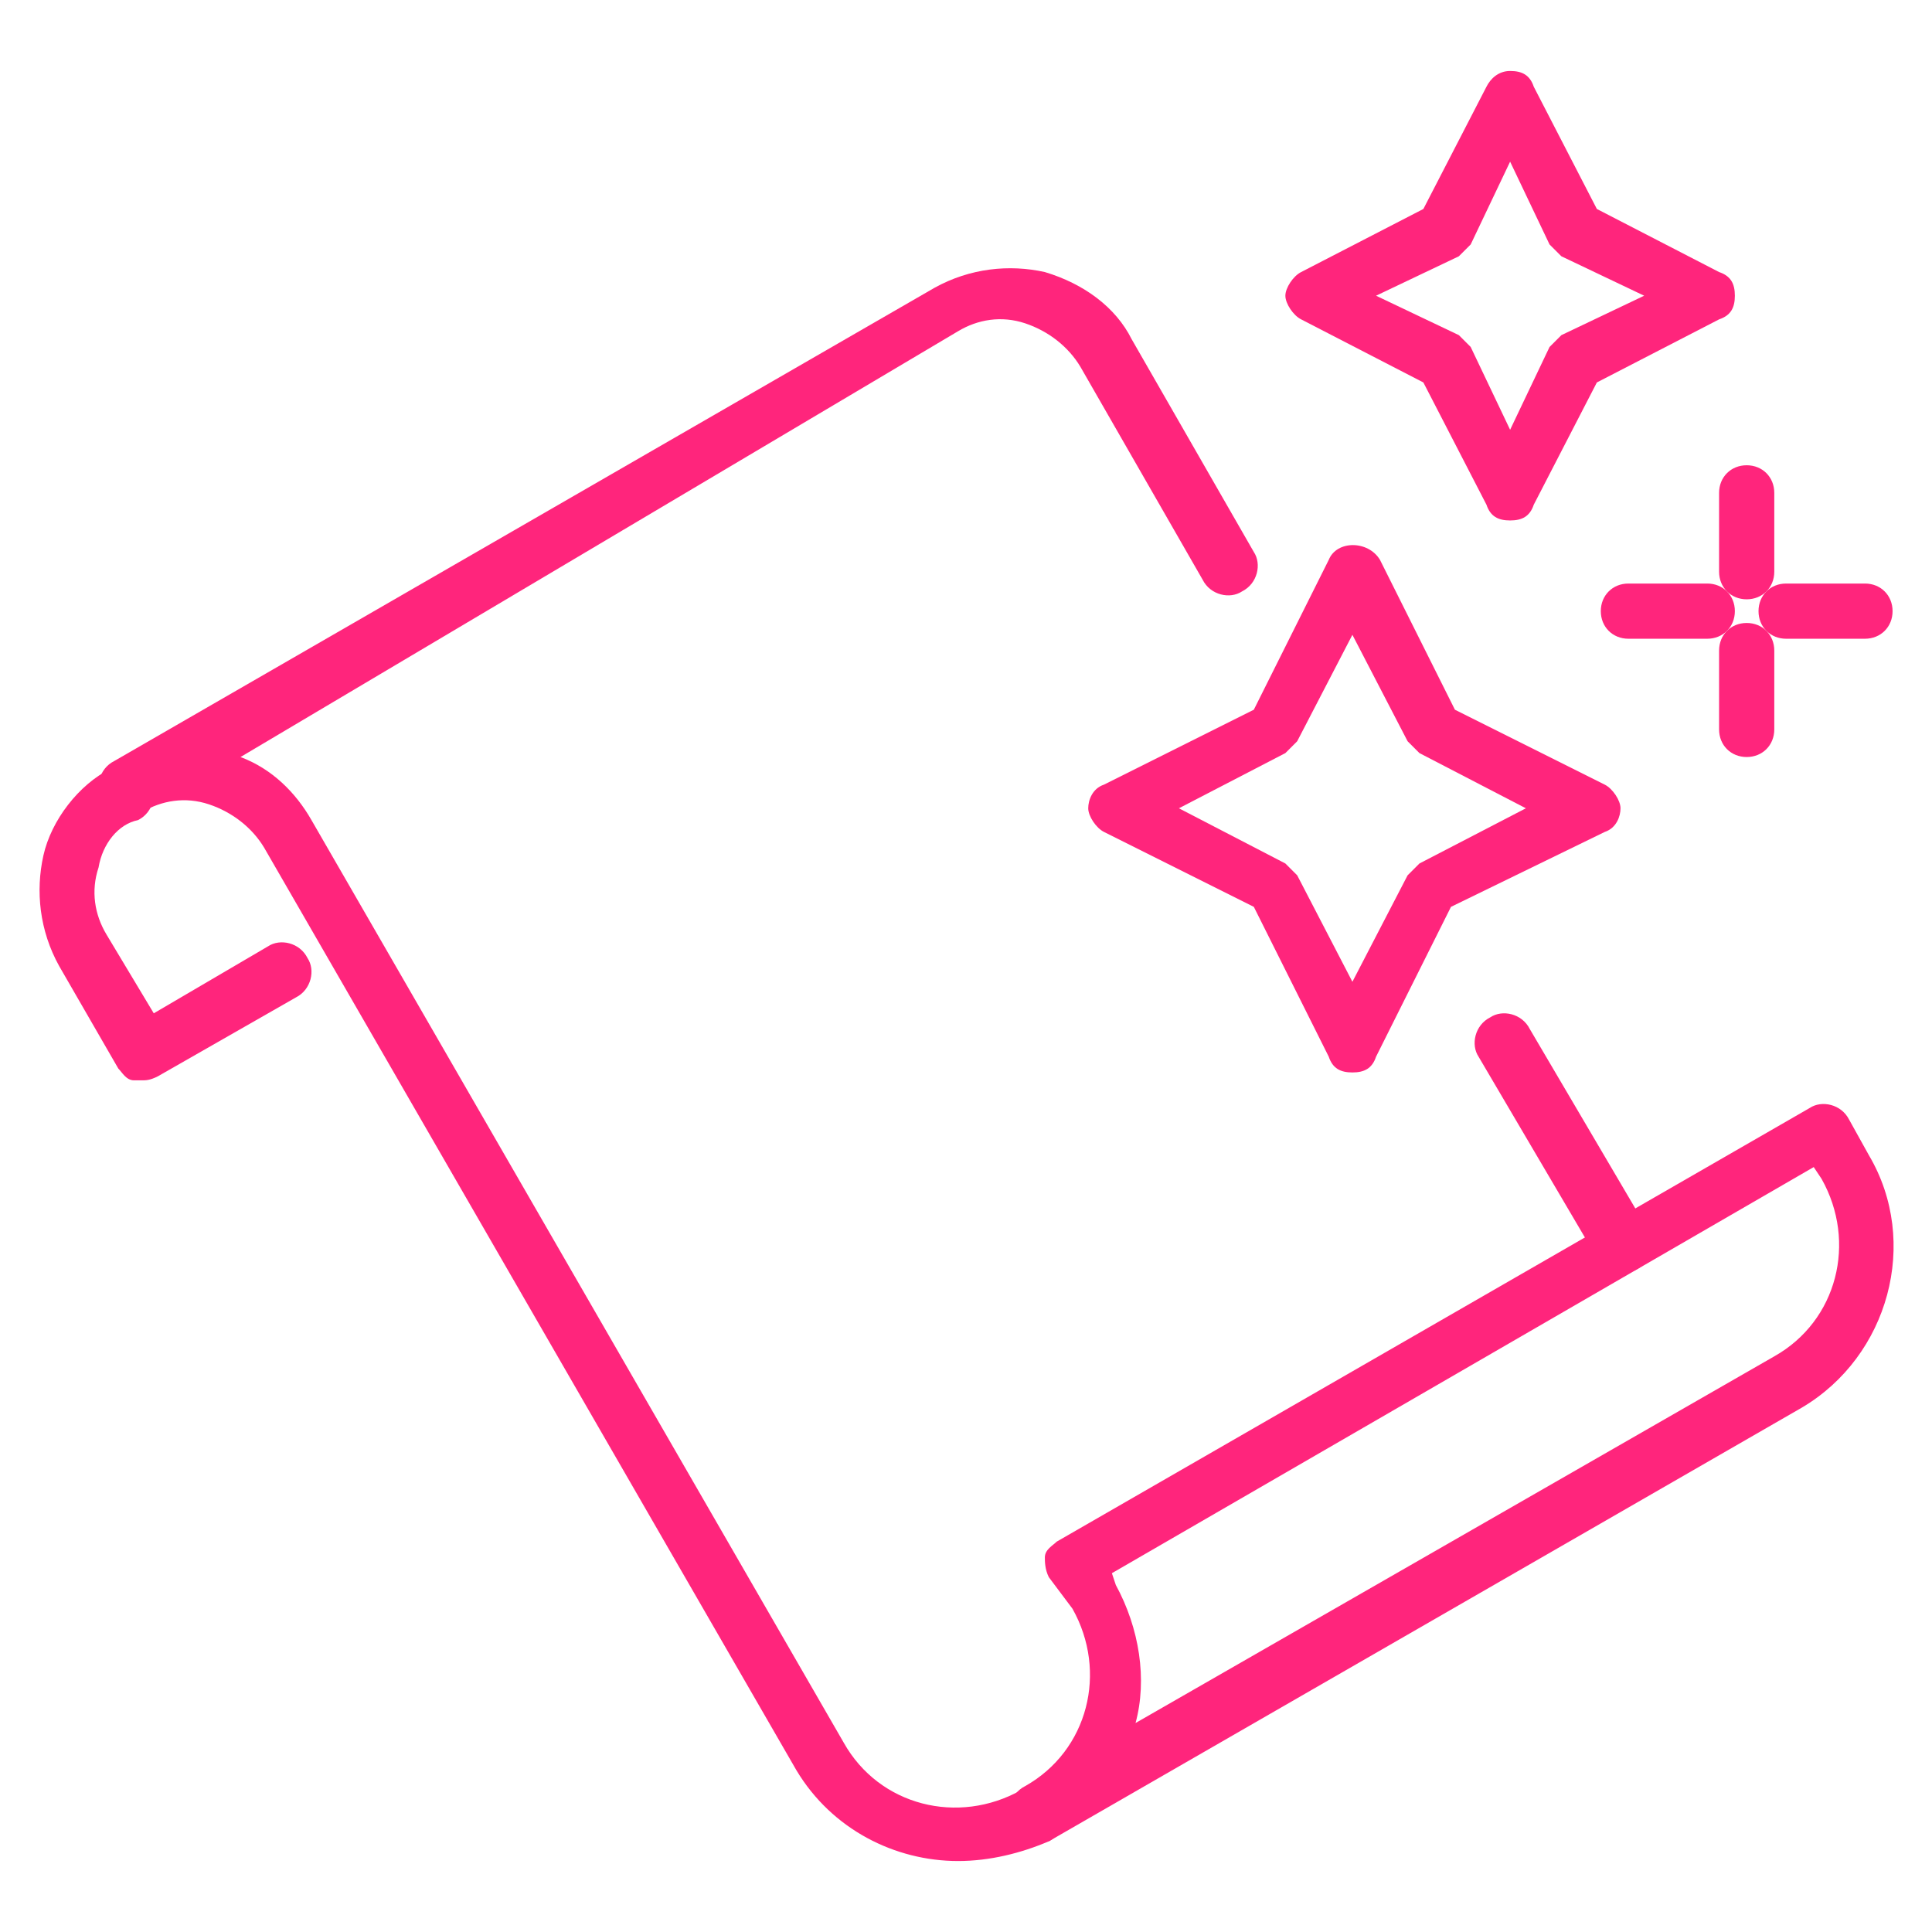
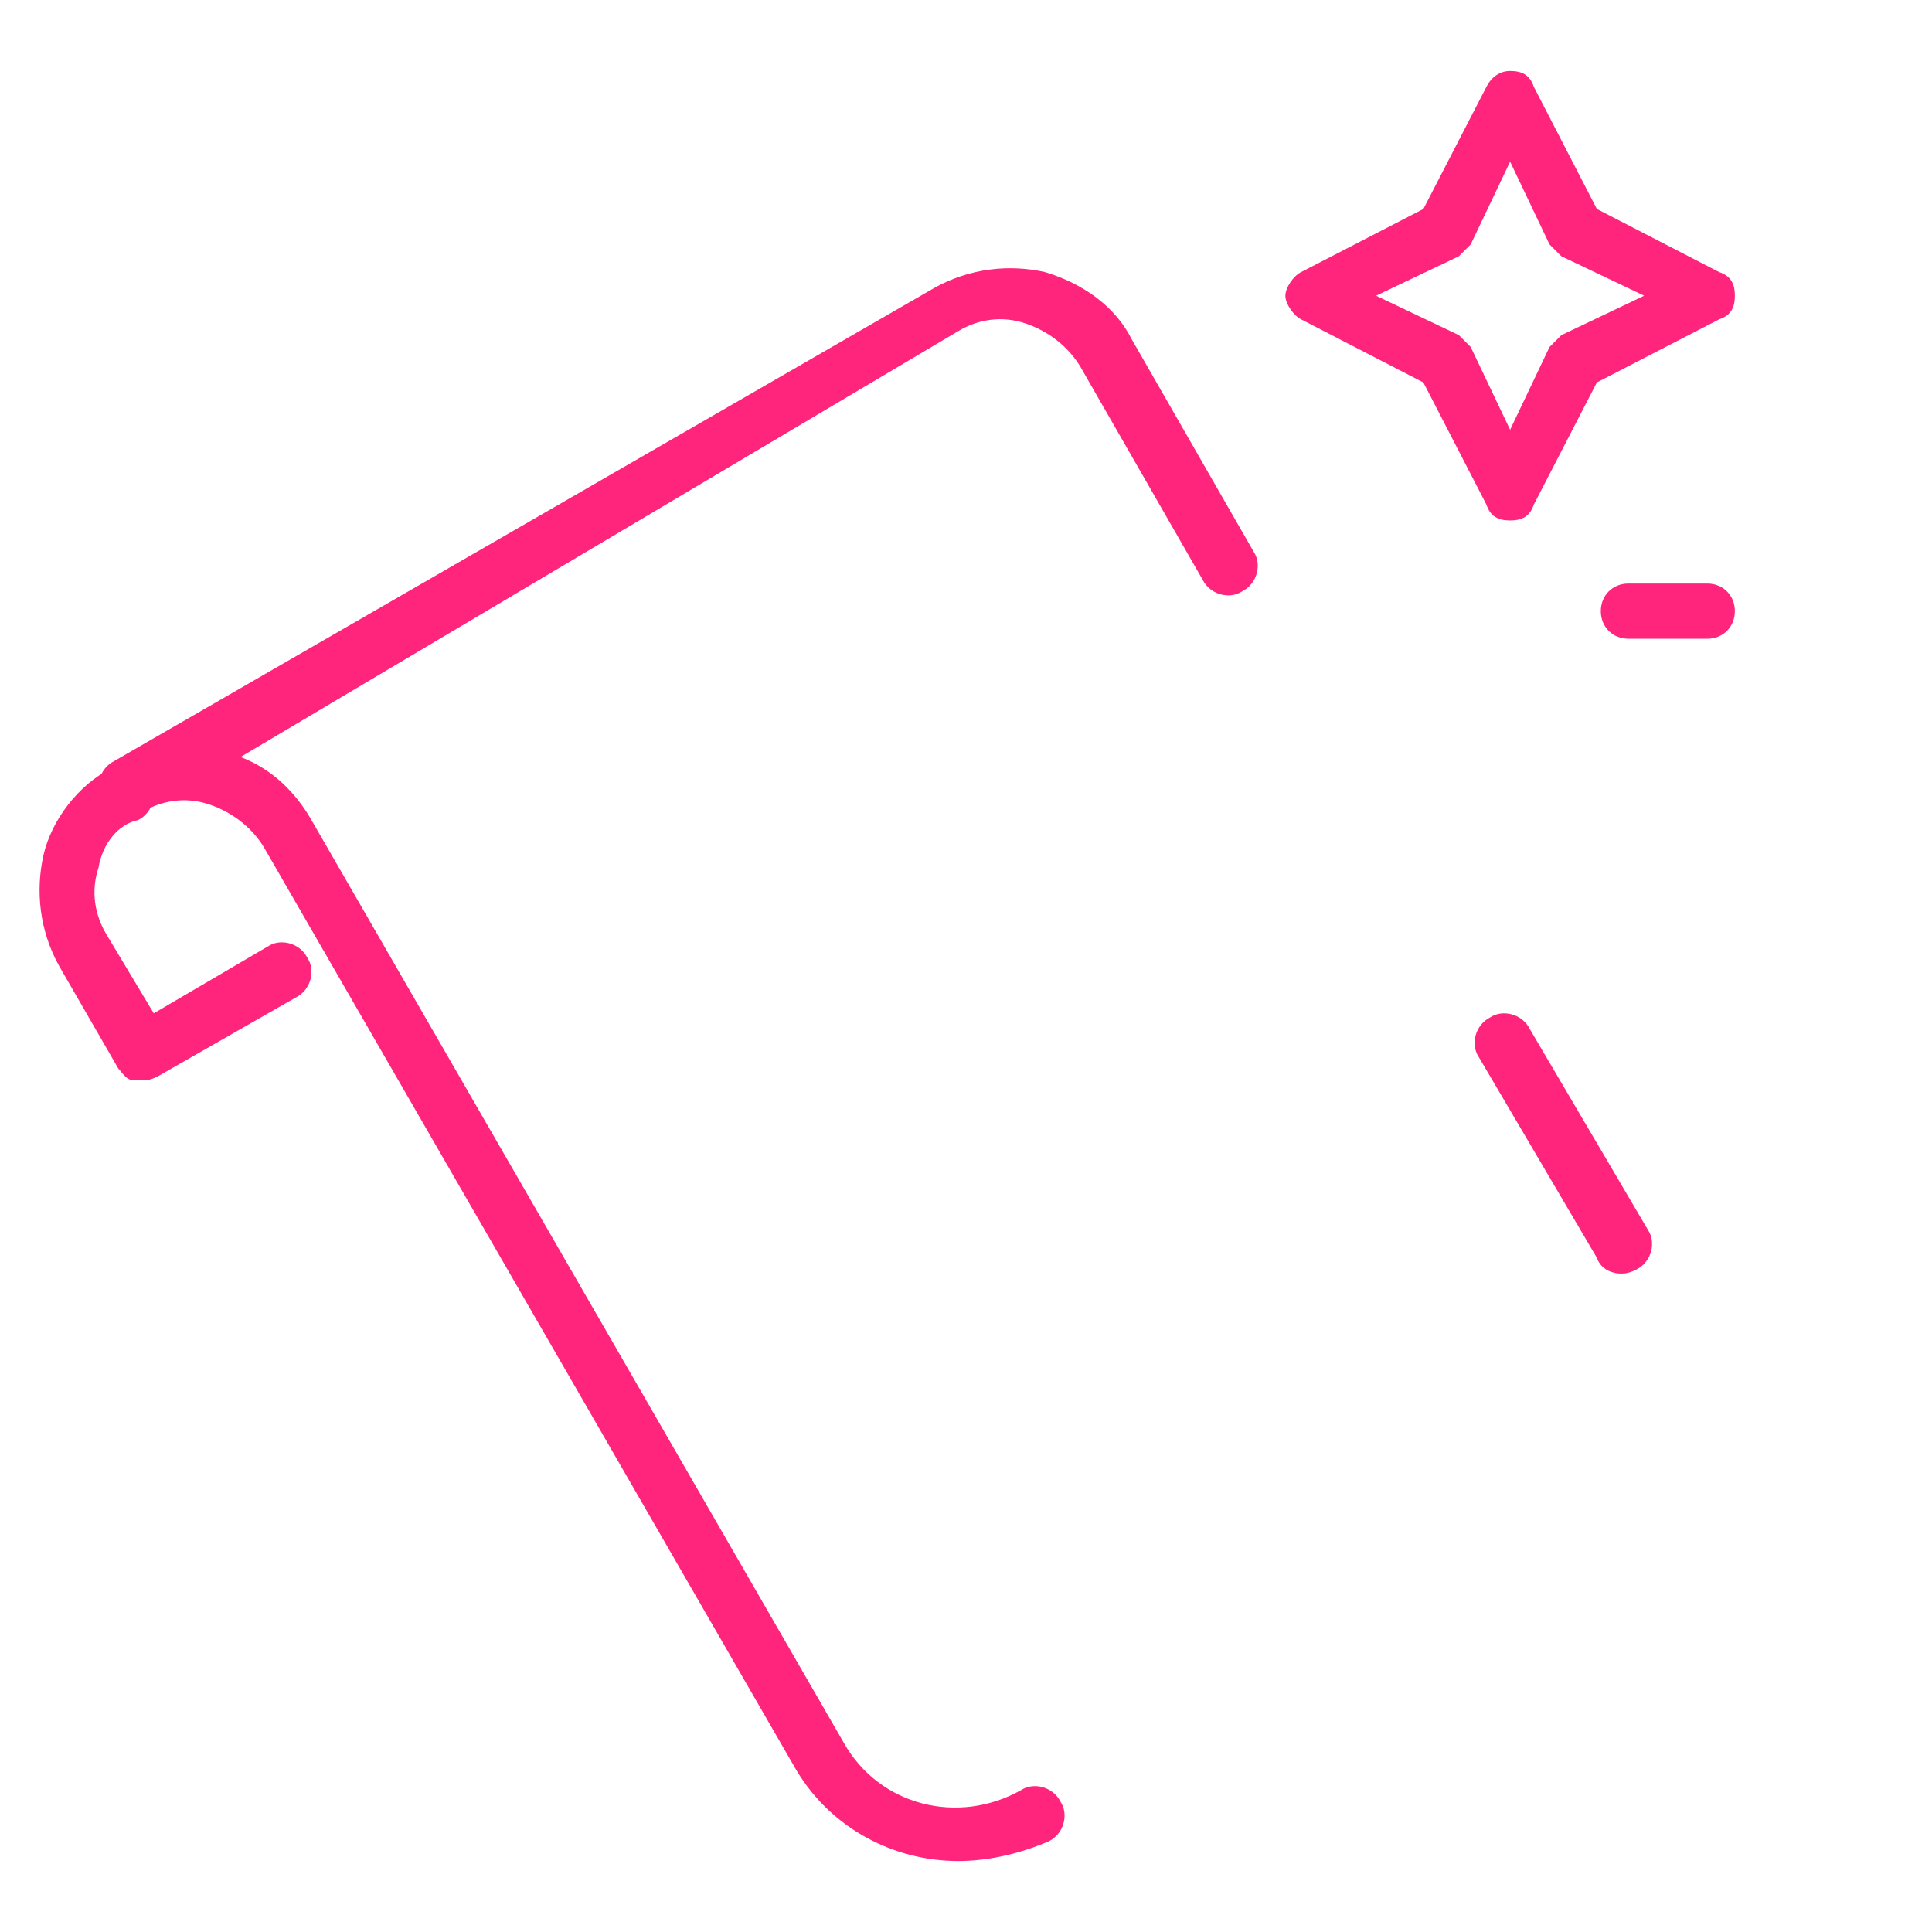
<svg xmlns="http://www.w3.org/2000/svg" version="1.1" id="Vrstva_1" x="0px" y="0px" viewBox="0 0 49 49" style="enable-background:new 0 0 49 49;" xml:space="preserve">
  <style type="text/css">
	.st0{fill:#2D2E83;}
	.st1{fill:#FF257C;}
	.st2{fill:#1A1A1A;}
</style>
  <g>
    <path class="st1" d="M3.6,27.4c-0.1,0-0.1,0-0.2,0c-0.2,0-0.3-0.2-0.4-0.3l-1.5-2.6c-0.5-0.9-0.6-1.9-0.4-2.8s0.9-1.8,1.7-2.2   c0.3-0.2,0.8-0.1,1,0.3c0.2,0.3,0.1,0.8-0.3,1C3,20.9,2.6,21.4,2.5,22c-0.2,0.6-0.1,1.2,0.2,1.7l1.2,2l2.9-1.7   c0.3-0.2,0.8-0.1,1,0.3c0.2,0.3,0.1,0.8-0.3,1l-3.5,2C3.8,27.4,3.7,27.4,3.6,27.4z" />
    <path class="st1" d="M41.1,32.3c-0.2,0-0.5-0.1-0.6-0.4l-3-5.1c-0.2-0.3-0.1-0.8,0.3-1c0.3-0.2,0.8-0.1,1,0.3l3,5.1   c0.2,0.3,0.1,0.8-0.3,1C41.3,32.3,41.2,32.3,41.1,32.3z" />
    <path class="st1" d="M24.3,47.2c-1.6,0-3.2-0.8-4.1-2.3L6.7,21.5c-0.3-0.5-0.8-0.9-1.4-1.1c-0.6-0.2-1.2-0.1-1.7,0.2v0   c-0.3,0.2-0.8,0.1-1-0.3c-0.2-0.3-0.1-0.8,0.3-1c0,0,0,0,0,0l20.8-12c0.9-0.5,1.9-0.6,2.8-0.4c1,0.3,1.8,0.9,2.2,1.7l3.1,5.4   c0.2,0.3,0.1,0.8-0.3,1c-0.3,0.2-0.8,0.1-1-0.3l-3.1-5.4c-0.3-0.5-0.8-0.9-1.4-1.1s-1.2-0.1-1.7,0.2L6.1,19.2   c0.8,0.3,1.4,0.9,1.8,1.6l13.5,23.4c0.9,1.6,2.9,2.1,4.5,1.2c0.3-0.2,0.8-0.1,1,0.3c0.2,0.3,0.1,0.8-0.3,1   C25.9,47,25.1,47.2,24.3,47.2z" />
-     <path class="st1" d="M26.3,46.7c-0.2,0-0.5-0.1-0.6-0.4c-0.2-0.3-0.1-0.8,0.3-1c1.6-0.9,2.1-2.9,1.2-4.5L26.6,40   c-0.1-0.2-0.1-0.4-0.1-0.5c0-0.2,0.2-0.3,0.3-0.4l19.1-11c0.3-0.2,0.8-0.1,1,0.3l0.5,0.9c1.3,2.2,0.5,5.1-1.7,6.4l-19.1,11   C26.5,46.6,26.4,46.7,26.3,46.7z M28.2,39.9l0.1,0.3c0,0,0,0,0,0c0.6,1.1,0.8,2.4,0.5,3.5L45,34.4c1.6-0.9,2.1-2.9,1.2-4.5L46,29.6   L28.2,39.9z" />
-     <path class="st1" d="M34.3,27.2c-0.3,0-0.5-0.1-0.6-0.4L31.8,23L28,21.1c-0.2-0.1-0.4-0.4-0.4-0.6s0.1-0.5,0.4-0.6l3.8-1.9l1.9-3.8   c0.2-0.5,1-0.5,1.3,0l1.9,3.8l3.8,1.9c0.2,0.1,0.4,0.4,0.4,0.6s-0.1,0.5-0.4,0.6L36.8,23l-1.9,3.8C34.8,27.1,34.6,27.2,34.3,27.2z    M29.9,20.5l2.7,1.4c0.1,0.1,0.2,0.2,0.3,0.3l1.4,2.7l1.4-2.7c0.1-0.1,0.2-0.2,0.3-0.3l2.7-1.4L36,19.1c-0.1-0.1-0.2-0.2-0.3-0.3   l-1.4-2.7l-1.4,2.7c-0.1,0.1-0.2,0.2-0.3,0.3L29.9,20.5z" />
    <path class="st1" d="M38.3,13.2c-0.3,0-0.5-0.1-0.6-0.4l-1.6-3.1L33,8.1c-0.2-0.1-0.4-0.4-0.4-0.6S32.8,7,33,6.9l3.1-1.6l1.6-3.1   C37.8,2,38,1.8,38.3,1.8l0,0c0.3,0,0.5,0.1,0.6,0.4l1.6,3.1l3.1,1.6C43.9,7,44,7.2,44,7.5S43.9,8,43.6,8.1l-3.1,1.6l-1.6,3.1   C38.8,13.1,38.6,13.2,38.3,13.2z M34.9,7.5l2.1,1c0.1,0.1,0.2,0.2,0.3,0.3l1,2.1l1-2.1c0.1-0.1,0.2-0.2,0.3-0.3l2.1-1l-2.1-1   c-0.1-0.1-0.2-0.2-0.3-0.3l-1-2.1l-1,2.1c-0.1,0.1-0.2,0.2-0.3,0.3L34.9,7.5z" />
-     <path class="st1" d="M44.3,15.2c-0.4,0-0.7-0.3-0.7-0.7v-2c0-0.4,0.3-0.7,0.7-0.7s0.7,0.3,0.7,0.7v2C45,14.9,44.7,15.2,44.3,15.2z" />
-     <path class="st1" d="M44.3,19.2c-0.4,0-0.7-0.3-0.7-0.7v-2c0-0.4,0.3-0.7,0.7-0.7s0.7,0.3,0.7,0.7v2C45,18.9,44.7,19.2,44.3,19.2z" />
    <path class="st1" d="M43.3,16.2h-2c-0.4,0-0.7-0.3-0.7-0.7s0.3-0.7,0.7-0.7h2c0.4,0,0.7,0.3,0.7,0.7S43.7,16.2,43.3,16.2z" />
-     <path class="st1" d="M47.3,16.2h-2c-0.4,0-0.7-0.3-0.7-0.7s0.3-0.7,0.7-0.7h2c0.4,0,0.7,0.3,0.7,0.7S47.7,16.2,47.3,16.2z" />
  </g>
</svg>